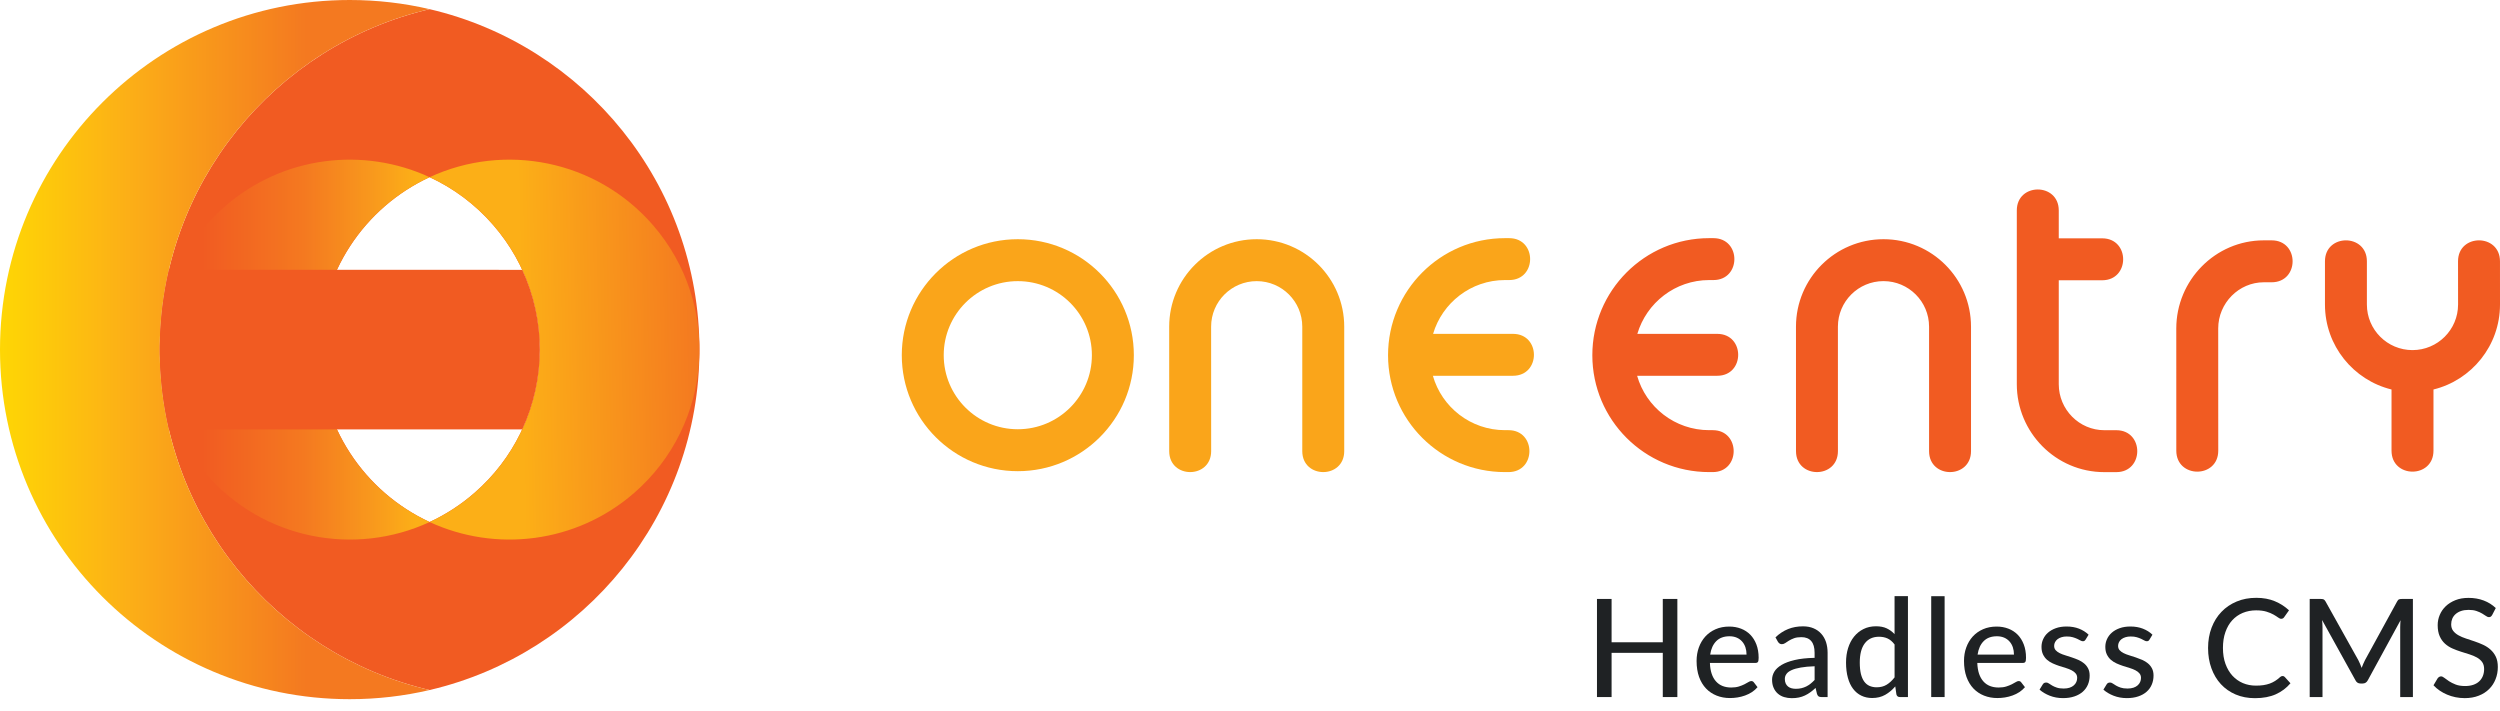
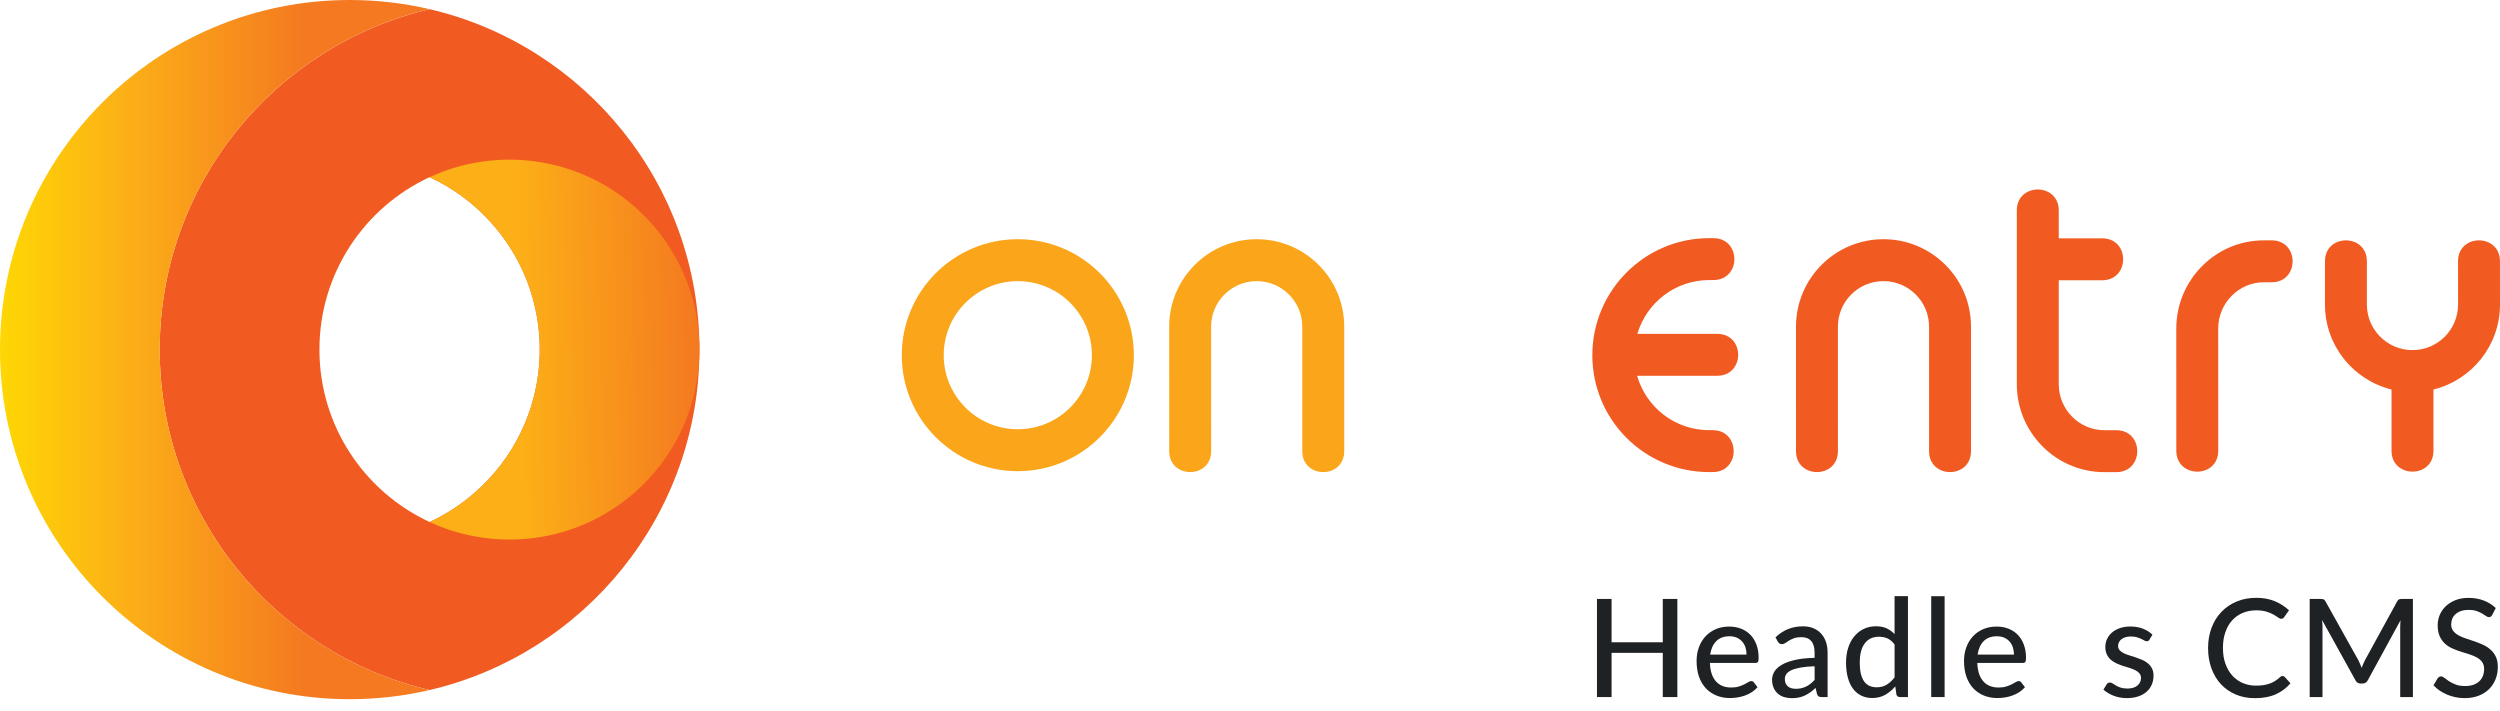
<svg xmlns="http://www.w3.org/2000/svg" width="123" height="35" viewBox="0 0 123 35" fill="none">
  <path d="M50.076 11.769C53.229 11.769 55.785 14.324 55.785 17.475C55.785 20.627 53.229 23.182 50.076 23.182C46.924 23.182 44.368 20.627 44.368 17.475C44.368 14.324 46.924 11.769 50.076 11.769ZM50.076 13.832C48.063 13.832 46.431 15.463 46.431 17.475C46.431 19.488 48.063 21.119 50.076 21.119C52.089 21.119 53.721 19.488 53.721 17.475C53.721 15.461 52.089 13.832 50.076 13.832Z" fill="#FAA51A" />
  <path d="M57.525 22.195L57.524 16.073C57.524 13.696 59.452 11.769 61.83 11.769C64.208 11.769 66.136 13.696 66.136 16.073V22.195C66.136 23.57 64.072 23.57 64.072 22.195V16.073C64.072 14.835 63.068 13.832 61.83 13.832C60.591 13.832 59.587 14.835 59.587 16.073L59.589 22.195C59.589 23.57 57.525 23.57 57.525 22.195Z" fill="#FAA51A" />
-   <path d="M74.216 23.227H74.043C70.865 23.227 68.292 20.653 68.292 17.477C68.292 14.303 70.862 11.717 74.043 11.717H74.25C75.626 11.717 75.626 13.779 74.25 13.779H74.043C72.373 13.779 70.959 14.896 70.508 16.426H74.438C75.813 16.426 75.813 18.488 74.438 18.488H70.497C70.936 20.033 72.357 21.164 74.044 21.164H74.217C75.591 21.164 75.591 23.227 74.216 23.227Z" fill="#FAA51A" />
  <path d="M107.074 22.174L107.073 16.16C107.073 13.795 108.988 11.825 111.379 11.825H111.764C113.14 11.825 113.14 13.888 111.764 13.888H111.379C110.153 13.888 109.136 14.909 109.136 16.16L109.138 22.174C109.139 23.548 107.076 23.549 107.074 22.174ZM119.727 19.163V22.173C119.727 23.548 117.663 23.548 117.663 22.173V19.163C115.782 18.701 114.388 17.005 114.388 14.983V12.857C114.388 11.482 116.451 11.482 116.451 12.857V14.983C116.451 16.221 117.455 17.225 118.694 17.225C119.933 17.225 120.937 16.221 120.937 14.983C120.937 14.385 120.935 12.857 120.935 12.857C120.934 11.482 122.997 11.481 122.999 12.856C122.999 12.856 123 14.385 123 14.983C123 17.005 121.606 18.702 119.727 19.163ZM101.291 11.726H103.428C104.803 11.726 104.803 13.789 103.428 13.789H101.291V18.904C101.291 20.151 102.301 21.166 103.532 21.166H104.122C105.497 21.166 105.497 23.229 104.122 23.229H103.532C101.144 23.229 99.227 21.273 99.227 18.905V10.354C99.227 8.979 101.291 8.979 101.291 10.354V11.726ZM88.363 22.195L88.362 16.073C88.362 13.696 90.29 11.769 92.668 11.769C95.046 11.769 96.974 13.696 96.974 16.073V22.195C96.974 23.57 94.91 23.57 94.91 22.195V16.073C94.91 14.835 93.906 13.831 92.668 13.831C91.429 13.831 90.425 14.835 90.425 16.073L90.426 22.195C90.426 23.57 88.363 23.57 88.363 22.195ZM84.265 23.227H84.092C80.914 23.227 78.343 20.653 78.343 17.477C78.343 14.303 80.913 11.717 84.092 11.717H84.299C85.675 11.717 85.675 13.779 84.299 13.779H84.092C82.422 13.779 81.009 14.896 80.557 16.426H84.487C85.862 16.426 85.862 18.488 84.487 18.488H80.546C80.985 20.033 82.406 21.164 84.093 21.164H84.266C85.64 21.164 85.64 23.227 84.265 23.227Z" fill="#F15B22" />
  <path d="M21.137 0.451C13.525 2.228 7.858 9.053 7.858 17.201C7.858 25.349 13.525 32.174 21.135 33.95C28.744 32.174 34.412 25.349 34.412 17.201C34.413 9.053 28.746 2.228 21.137 0.451ZM23.341 24.252C22.66 24.846 21.917 25.321 21.137 25.683C21.137 25.683 21.137 25.687 21.137 25.683C17.935 24.199 15.716 20.958 15.716 17.199C15.716 13.441 17.935 10.2 21.137 8.716C22.3 9.252 23.37 10.039 24.264 11.068C27.651 14.964 27.238 20.867 23.341 24.252Z" fill="#F15B22" />
  <path d="M17.207 0C18.559 0 19.874 0.156 21.135 0.45C13.525 2.228 7.858 9.053 7.858 17.201C7.858 25.349 13.525 32.174 21.135 33.95C19.873 34.245 18.557 34.4 17.207 34.4C7.704 34.4 0 26.701 0 17.201C0.002 7.701 7.704 0 17.207 0Z" fill="url(#paint0_linear_38_486)" />
-   <path d="M11.075 10.148C13.943 7.656 17.898 7.221 21.137 8.718C17.935 10.201 15.716 13.442 15.716 17.201C15.716 20.96 17.935 24.201 21.137 25.684C17.455 27.39 12.948 26.546 10.153 23.332C6.766 19.437 7.178 13.534 11.075 10.148Z" fill="url(#paint1_linear_38_486)" />
  <path d="M32.12 11.07C35.507 14.965 35.095 20.867 31.198 24.254C28.331 26.746 24.375 27.18 21.137 25.684C21.917 25.322 22.66 24.847 23.341 24.254C27.238 20.868 27.651 14.965 24.264 11.07C23.37 10.041 22.299 9.256 21.137 8.718C24.816 7.012 29.325 7.855 32.12 11.07Z" fill="url(#paint2_linear_38_486)" />
-   <path d="M8.31 13.274L25.696 13.276C26.856 15.777 26.837 18.66 25.696 21.127L8.31 21.128C8.015 19.866 7.86 18.553 7.86 17.201C7.86 15.85 8.014 14.534 8.31 13.274Z" fill="#F15B22" />
  <path fill-rule="evenodd" clip-rule="evenodd" d="M82.526 29.468V34.295H81.809V32.12H79.29V34.295H78.571V29.468H79.29V31.6H81.809V29.468H82.526Z" fill="#1F2224" />
  <path fill-rule="evenodd" clip-rule="evenodd" d="M85.93 32.207C85.93 32.077 85.911 31.957 85.875 31.847C85.837 31.737 85.784 31.642 85.711 31.561C85.639 31.48 85.552 31.417 85.448 31.372C85.344 31.328 85.227 31.304 85.093 31.304C84.817 31.304 84.6 31.384 84.441 31.543C84.284 31.702 84.183 31.922 84.141 32.206H85.93V32.207ZM86.471 33.809C86.391 33.903 86.298 33.983 86.193 34.053C86.087 34.12 85.976 34.177 85.856 34.219C85.738 34.262 85.614 34.293 85.488 34.314C85.36 34.334 85.236 34.344 85.113 34.344C84.877 34.344 84.66 34.304 84.459 34.224C84.259 34.144 84.084 34.028 83.938 33.875C83.791 33.721 83.676 33.53 83.594 33.304C83.513 33.076 83.472 32.815 83.472 32.519C83.472 32.281 83.51 32.059 83.583 31.855C83.657 31.65 83.763 31.471 83.901 31.318C84.04 31.166 84.208 31.046 84.408 30.958C84.608 30.87 84.832 30.827 85.08 30.827C85.29 30.827 85.481 30.862 85.658 30.93C85.834 30.997 85.985 31.098 86.114 31.227C86.242 31.358 86.342 31.518 86.415 31.708C86.487 31.899 86.525 32.116 86.525 32.361C86.525 32.462 86.514 32.53 86.492 32.564C86.47 32.599 86.427 32.616 86.368 32.616H84.128C84.134 32.821 84.164 32.999 84.215 33.15C84.266 33.301 84.337 33.426 84.429 33.527C84.52 33.628 84.627 33.703 84.753 33.752C84.879 33.801 85.019 33.826 85.173 33.826C85.319 33.826 85.445 33.809 85.551 33.776C85.658 33.743 85.749 33.705 85.826 33.667C85.903 33.628 85.969 33.592 86.021 33.559C86.073 33.526 86.12 33.508 86.161 33.508C86.215 33.508 86.257 33.529 86.286 33.568L86.471 33.809Z" fill="#1F2224" />
  <path fill-rule="evenodd" clip-rule="evenodd" d="M89.276 32.78C89.008 32.789 88.784 32.809 88.596 32.843C88.41 32.876 88.259 32.918 88.143 32.972C88.026 33.025 87.942 33.088 87.891 33.162C87.839 33.234 87.814 33.316 87.814 33.406C87.814 33.491 87.828 33.565 87.856 33.626C87.885 33.688 87.923 33.738 87.971 33.777C88.02 33.816 88.077 33.845 88.141 33.862C88.206 33.879 88.277 33.889 88.354 33.889C88.454 33.889 88.547 33.879 88.631 33.859C88.714 33.839 88.794 33.81 88.868 33.774C88.942 33.736 89.013 33.692 89.081 33.637C89.149 33.584 89.215 33.522 89.279 33.452V32.78H89.276ZM87.353 31.357C87.543 31.176 87.749 31.04 87.973 30.95C88.196 30.86 88.44 30.816 88.708 30.816C88.903 30.816 89.076 30.848 89.226 30.912C89.377 30.977 89.503 31.065 89.605 31.18C89.709 31.294 89.786 31.431 89.84 31.59C89.891 31.749 89.918 31.925 89.918 32.117V34.296H89.626C89.561 34.296 89.511 34.285 89.478 34.265C89.445 34.244 89.418 34.203 89.397 34.145L89.326 33.846C89.24 33.927 89.153 33.999 89.068 34.06C88.983 34.122 88.894 34.175 88.801 34.218C88.708 34.262 88.609 34.295 88.503 34.317C88.398 34.339 88.281 34.35 88.154 34.35C88.02 34.35 87.893 34.331 87.776 34.295C87.658 34.259 87.556 34.202 87.468 34.125C87.38 34.049 87.312 33.953 87.262 33.839C87.211 33.724 87.186 33.592 87.186 33.439C87.186 33.305 87.222 33.175 87.295 33.05C87.367 32.926 87.487 32.814 87.652 32.715C87.817 32.616 88.031 32.536 88.297 32.473C88.563 32.41 88.889 32.374 89.278 32.366V32.117C89.278 31.859 89.223 31.667 89.112 31.54C89.002 31.412 88.842 31.348 88.628 31.348C88.484 31.348 88.363 31.365 88.266 31.401C88.168 31.438 88.085 31.477 88.014 31.521C87.943 31.565 87.882 31.604 87.83 31.641C87.776 31.677 87.723 31.694 87.666 31.694C87.62 31.694 87.583 31.681 87.55 31.658C87.516 31.633 87.491 31.604 87.471 31.57L87.353 31.357Z" fill="#1F2224" />
  <path fill-rule="evenodd" clip-rule="evenodd" d="M93.212 31.707C93.105 31.565 92.989 31.468 92.864 31.411C92.74 31.354 92.6 31.328 92.445 31.328C92.145 31.328 91.912 31.436 91.748 31.652C91.583 31.867 91.501 32.184 91.501 32.597C91.501 32.814 91.52 33 91.556 33.154C91.594 33.308 91.648 33.433 91.718 33.53C91.789 33.628 91.876 33.7 91.98 33.746C92.084 33.791 92.2 33.815 92.329 33.815C92.519 33.815 92.685 33.773 92.823 33.688C92.962 33.603 93.092 33.483 93.213 33.327V31.707H93.212ZM93.871 29.333V34.295H93.475C93.383 34.295 93.325 34.251 93.303 34.164L93.247 33.771C93.1 33.944 92.935 34.082 92.751 34.186C92.567 34.29 92.353 34.342 92.11 34.342C91.915 34.342 91.739 34.304 91.58 34.227C91.422 34.152 91.287 34.04 91.174 33.892C91.062 33.746 90.975 33.563 90.916 33.346C90.856 33.129 90.825 32.879 90.825 32.596C90.825 32.342 90.858 32.106 90.925 31.889C90.993 31.672 91.09 31.483 91.218 31.324C91.345 31.166 91.5 31.04 91.682 30.95C91.863 30.859 92.069 30.813 92.298 30.813C92.504 30.813 92.68 30.846 92.823 30.914C92.968 30.982 93.097 31.076 93.212 31.2V29.331H93.871V29.333Z" fill="#1F2224" />
  <path d="M95.675 29.333H95.016V34.295H95.675V29.333Z" fill="#1F2224" />
  <path fill-rule="evenodd" clip-rule="evenodd" d="M99.087 32.207C99.087 32.077 99.068 31.957 99.032 31.847C98.994 31.737 98.941 31.642 98.868 31.561C98.796 31.48 98.709 31.417 98.605 31.372C98.501 31.328 98.383 31.304 98.248 31.304C97.973 31.304 97.755 31.384 97.598 31.543C97.439 31.702 97.34 31.922 97.297 32.206H99.087V32.207ZM99.628 33.809C99.548 33.903 99.454 33.983 99.35 34.053C99.244 34.12 99.133 34.177 99.013 34.219C98.895 34.262 98.771 34.293 98.645 34.314C98.519 34.334 98.393 34.344 98.27 34.344C98.034 34.344 97.817 34.304 97.615 34.224C97.414 34.144 97.241 34.028 97.094 33.875C96.948 33.721 96.833 33.53 96.751 33.304C96.67 33.076 96.629 32.815 96.629 32.519C96.629 32.281 96.665 32.059 96.74 31.855C96.814 31.65 96.92 31.471 97.058 31.318C97.197 31.166 97.365 31.046 97.565 30.958C97.765 30.87 97.989 30.827 98.237 30.827C98.445 30.827 98.638 30.862 98.813 30.93C98.989 30.997 99.141 31.098 99.27 31.227C99.397 31.358 99.498 31.518 99.57 31.708C99.643 31.899 99.68 32.116 99.68 32.361C99.68 32.462 99.669 32.53 99.647 32.564C99.625 32.599 99.584 32.616 99.523 32.616H97.283C97.29 32.821 97.32 32.999 97.37 33.15C97.422 33.301 97.493 33.426 97.584 33.527C97.675 33.628 97.782 33.703 97.908 33.752C98.034 33.801 98.174 33.826 98.328 33.826C98.475 33.826 98.601 33.809 98.706 33.776C98.813 33.743 98.904 33.705 98.981 33.667C99.059 33.628 99.123 33.592 99.177 33.559C99.229 33.526 99.276 33.508 99.317 33.508C99.37 33.508 99.413 33.529 99.441 33.568L99.628 33.809Z" fill="#1F2224" />
-   <path fill-rule="evenodd" clip-rule="evenodd" d="M102.611 31.468C102.592 31.497 102.573 31.518 102.554 31.53C102.534 31.543 102.509 31.549 102.477 31.549C102.441 31.549 102.402 31.537 102.358 31.512C102.313 31.486 102.262 31.46 102.199 31.431C102.137 31.403 102.065 31.375 101.981 31.351C101.898 31.326 101.8 31.315 101.686 31.315C101.591 31.315 101.506 31.326 101.429 31.35C101.352 31.373 101.286 31.406 101.232 31.447C101.179 31.488 101.136 31.538 101.108 31.595C101.078 31.652 101.064 31.713 101.064 31.777C101.064 31.863 101.089 31.933 101.139 31.99C101.19 32.047 101.256 32.094 101.338 32.135C101.42 32.176 101.512 32.212 101.618 32.243C101.722 32.276 101.829 32.309 101.937 32.346C102.046 32.382 102.153 32.423 102.257 32.468C102.361 32.514 102.454 32.572 102.537 32.64C102.619 32.707 102.685 32.791 102.735 32.887C102.786 32.983 102.811 33.101 102.811 33.239C102.811 33.398 102.782 33.546 102.726 33.681C102.669 33.816 102.584 33.934 102.474 34.032C102.362 34.131 102.225 34.208 102.062 34.263C101.898 34.32 101.711 34.347 101.5 34.347C101.264 34.347 101.047 34.307 100.848 34.229C100.648 34.15 100.482 34.051 100.346 33.93L100.5 33.678C100.518 33.647 100.541 33.623 100.568 33.606C100.595 33.588 100.631 33.581 100.677 33.581C100.719 33.581 100.763 33.596 100.807 33.628C100.853 33.659 100.906 33.694 100.969 33.73C101.032 33.768 101.108 33.801 101.198 33.831C101.287 33.861 101.399 33.876 101.534 33.876C101.646 33.876 101.744 33.862 101.827 33.834C101.911 33.806 101.978 33.768 102.033 33.719C102.088 33.67 102.129 33.615 102.156 33.552C102.183 33.489 102.197 33.423 102.197 33.354C102.197 33.264 102.172 33.19 102.121 33.131C102.071 33.071 102.005 33.02 101.923 32.978C101.841 32.935 101.748 32.898 101.643 32.866C101.538 32.835 101.431 32.802 101.32 32.766C101.21 32.729 101.103 32.688 100.998 32.641C100.892 32.594 100.799 32.534 100.716 32.464C100.634 32.391 100.568 32.305 100.518 32.201C100.467 32.097 100.442 31.973 100.442 31.825C100.442 31.693 100.469 31.565 100.524 31.446C100.579 31.324 100.658 31.217 100.763 31.126C100.867 31.035 100.996 30.961 101.15 30.906C101.303 30.851 101.479 30.824 101.676 30.824C101.903 30.824 102.107 30.86 102.29 30.931C102.472 31.003 102.628 31.101 102.759 31.227L102.611 31.468Z" fill="#1F2224" />
  <path fill-rule="evenodd" clip-rule="evenodd" d="M105.755 31.468C105.738 31.497 105.719 31.518 105.699 31.53C105.678 31.543 105.653 31.549 105.622 31.549C105.585 31.549 105.546 31.537 105.502 31.512C105.458 31.486 105.406 31.46 105.345 31.431C105.283 31.403 105.211 31.375 105.127 31.351C105.044 31.326 104.947 31.315 104.832 31.315C104.737 31.315 104.652 31.326 104.575 31.35C104.498 31.373 104.432 31.406 104.378 31.447C104.325 31.488 104.282 31.538 104.254 31.595C104.226 31.652 104.21 31.713 104.21 31.777C104.21 31.863 104.235 31.933 104.285 31.99C104.336 32.047 104.402 32.094 104.484 32.135C104.566 32.176 104.658 32.212 104.762 32.243C104.866 32.276 104.973 32.309 105.082 32.346C105.19 32.382 105.297 32.423 105.401 32.468C105.505 32.514 105.598 32.572 105.68 32.64C105.762 32.707 105.828 32.791 105.878 32.887C105.929 32.983 105.954 33.101 105.954 33.239C105.954 33.398 105.925 33.546 105.867 33.681C105.811 33.816 105.726 33.934 105.615 34.032C105.504 34.131 105.367 34.208 105.203 34.263C105.039 34.32 104.852 34.347 104.641 34.347C104.405 34.347 104.188 34.307 103.988 34.229C103.788 34.15 103.621 34.051 103.488 33.93L103.642 33.678C103.659 33.647 103.683 33.623 103.709 33.606C103.736 33.588 103.772 33.581 103.816 33.581C103.859 33.581 103.903 33.596 103.947 33.628C103.993 33.659 104.046 33.694 104.109 33.73C104.172 33.768 104.248 33.801 104.337 33.831C104.427 33.861 104.539 33.876 104.674 33.876C104.786 33.876 104.884 33.862 104.967 33.834C105.05 33.806 105.118 33.768 105.173 33.719C105.228 33.67 105.269 33.615 105.296 33.552C105.323 33.489 105.337 33.423 105.337 33.354C105.337 33.264 105.312 33.19 105.261 33.131C105.211 33.071 105.145 33.02 105.063 32.978C104.981 32.935 104.887 32.898 104.781 32.866C104.676 32.835 104.569 32.802 104.459 32.766C104.348 32.729 104.241 32.688 104.136 32.641C104.031 32.594 103.938 32.534 103.856 32.464C103.774 32.391 103.708 32.305 103.658 32.201C103.607 32.097 103.582 31.973 103.582 31.825C103.582 31.693 103.609 31.565 103.664 31.446C103.719 31.324 103.799 31.217 103.903 31.126C104.007 31.035 104.136 30.961 104.29 30.906C104.444 30.851 104.619 30.824 104.817 30.824C105.044 30.824 105.249 30.86 105.431 30.931C105.614 31.003 105.771 31.101 105.9 31.227L105.755 31.468Z" fill="#1F2224" />
  <path fill-rule="evenodd" clip-rule="evenodd" d="M112.306 33.26C112.347 33.26 112.381 33.275 112.41 33.307L112.691 33.617C112.495 33.849 112.254 34.03 111.971 34.158C111.687 34.285 111.346 34.35 110.946 34.35C110.597 34.35 110.28 34.29 109.995 34.169C109.712 34.048 109.47 33.879 109.268 33.661C109.067 33.444 108.913 33.184 108.802 32.88C108.692 32.578 108.637 32.245 108.637 31.881C108.637 31.518 108.695 31.186 108.81 30.882C108.925 30.58 109.087 30.319 109.297 30.102C109.504 29.885 109.755 29.715 110.046 29.594C110.335 29.473 110.656 29.413 111.009 29.413C111.352 29.413 111.657 29.469 111.923 29.581C112.191 29.693 112.422 29.842 112.619 30.028L112.383 30.361C112.367 30.387 112.348 30.405 112.325 30.421C112.301 30.437 112.27 30.445 112.232 30.445C112.189 30.445 112.139 30.423 112.082 30.38C112.026 30.338 111.95 30.291 111.857 30.237C111.764 30.185 111.65 30.136 111.513 30.094C111.376 30.052 111.206 30.029 111.001 30.029C110.762 30.029 110.542 30.072 110.342 30.155C110.142 30.239 109.97 30.36 109.825 30.519C109.681 30.676 109.569 30.871 109.489 31.101C109.408 31.331 109.369 31.59 109.369 31.88C109.369 32.174 109.41 32.435 109.493 32.663C109.577 32.891 109.69 33.086 109.836 33.245C109.983 33.404 110.154 33.525 110.351 33.609C110.548 33.692 110.762 33.733 110.99 33.733C111.129 33.733 111.254 33.725 111.365 33.708C111.476 33.691 111.577 33.665 111.67 33.632C111.763 33.599 111.851 33.555 111.934 33.503C112.018 33.451 112.1 33.387 112.18 33.313C112.197 33.297 112.216 33.285 112.237 33.274C112.262 33.264 112.284 33.26 112.306 33.26Z" fill="#1F2224" />
  <path fill-rule="evenodd" clip-rule="evenodd" d="M118.715 29.468V34.295H118.09V30.859C118.09 30.807 118.091 30.752 118.095 30.693C118.098 30.635 118.102 30.575 118.106 30.516L116.499 33.464C116.442 33.574 116.357 33.629 116.241 33.629H116.14C116.023 33.629 115.938 33.574 115.885 33.464L114.247 30.506C114.259 30.632 114.267 30.75 114.267 30.859V34.295H113.637V29.468H114.169C114.232 29.468 114.281 29.474 114.316 29.487C114.35 29.499 114.383 29.534 114.415 29.589L116.03 32.481C116.061 32.539 116.089 32.6 116.116 32.666C116.143 32.731 116.17 32.797 116.193 32.861C116.241 32.729 116.296 32.602 116.359 32.477L117.94 29.589C117.97 29.532 118.002 29.499 118.036 29.487C118.071 29.474 118.12 29.468 118.183 29.468H118.715Z" fill="#1F2224" />
  <path fill-rule="evenodd" clip-rule="evenodd" d="M122.617 30.254C122.595 30.292 122.572 30.32 122.547 30.338C122.521 30.355 122.49 30.364 122.452 30.364C122.411 30.364 122.366 30.346 122.314 30.309C122.262 30.273 122.197 30.231 122.12 30.185C122.043 30.14 121.95 30.097 121.843 30.061C121.736 30.023 121.607 30.006 121.456 30.006C121.314 30.006 121.19 30.025 121.084 30.061C120.977 30.097 120.889 30.149 120.817 30.212C120.744 30.276 120.691 30.35 120.653 30.437C120.617 30.523 120.598 30.616 120.598 30.717C120.598 30.848 120.631 30.954 120.697 31.039C120.763 31.124 120.85 31.197 120.959 31.258C121.066 31.318 121.188 31.371 121.325 31.415C121.462 31.461 121.602 31.507 121.745 31.555C121.889 31.604 122.029 31.659 122.166 31.722C122.303 31.785 122.424 31.864 122.532 31.96C122.639 32.056 122.728 32.172 122.794 32.309C122.86 32.447 122.893 32.616 122.893 32.816C122.893 33.028 122.857 33.228 122.783 33.413C122.71 33.599 122.605 33.763 122.465 33.901C122.326 34.04 122.155 34.15 121.952 34.228C121.749 34.309 121.519 34.348 121.261 34.348C121.106 34.348 120.955 34.332 120.811 34.303C120.664 34.273 120.527 34.23 120.397 34.175C120.266 34.12 120.145 34.054 120.032 33.977C119.918 33.9 119.817 33.813 119.728 33.716L119.932 33.373C119.953 33.346 119.976 33.324 120.005 33.305C120.033 33.288 120.065 33.278 120.101 33.278C120.148 33.278 120.202 33.303 120.264 33.352C120.326 33.401 120.403 33.456 120.493 33.516C120.584 33.576 120.693 33.629 120.818 33.679C120.944 33.728 121.099 33.753 121.281 33.753C121.429 33.753 121.561 33.734 121.678 33.695C121.794 33.656 121.893 33.601 121.972 33.527C122.052 33.455 122.112 33.366 122.155 33.263C122.197 33.159 122.219 33.045 122.219 32.919C122.219 32.778 122.186 32.663 122.122 32.573C122.057 32.484 121.97 32.408 121.863 32.348C121.756 32.289 121.634 32.237 121.497 32.194C121.36 32.152 121.22 32.108 121.077 32.062C120.933 32.017 120.793 31.963 120.656 31.903C120.519 31.843 120.397 31.763 120.29 31.666C120.183 31.568 120.096 31.445 120.032 31.299C119.967 31.153 119.934 30.972 119.934 30.756C119.934 30.583 119.967 30.416 120.035 30.256C120.102 30.094 120.2 29.952 120.329 29.828C120.458 29.704 120.617 29.605 120.804 29.529C120.993 29.453 121.207 29.416 121.45 29.416C121.72 29.416 121.97 29.458 122.199 29.545C122.427 29.631 122.624 29.756 122.792 29.916L122.617 30.254Z" fill="#1F2224" />
  <defs>
    <linearGradient id="paint0_linear_38_486" x1="-6.066" y1="17.201" x2="15.069" y2="17.201" gradientUnits="userSpaceOnUse">
      <stop offset="0.224" stop-color="#FFDF00" />
      <stop offset="0.585" stop-color="#FCAF17" />
      <stop offset="1" stop-color="#F47920" />
    </linearGradient>
    <linearGradient id="paint1_linear_38_486" x1="7.86" y1="17.201" x2="21.452" y2="17.201" gradientUnits="userSpaceOnUse">
      <stop offset="0.153" stop-color="#F15B22" />
      <stop offset="0.521" stop-color="#F47920" />
      <stop offset="0.757" stop-color="#F8971D" />
      <stop offset="0.928" stop-color="#FCAF17" />
    </linearGradient>
    <linearGradient id="paint2_linear_38_486" x1="25.538" y1="17.191" x2="46.491" y2="16.778" gradientUnits="userSpaceOnUse">
      <stop offset="0.005" stop-color="#FCAF17" />
      <stop offset="0.422" stop-color="#F47920" />
    </linearGradient>
  </defs>
</svg>